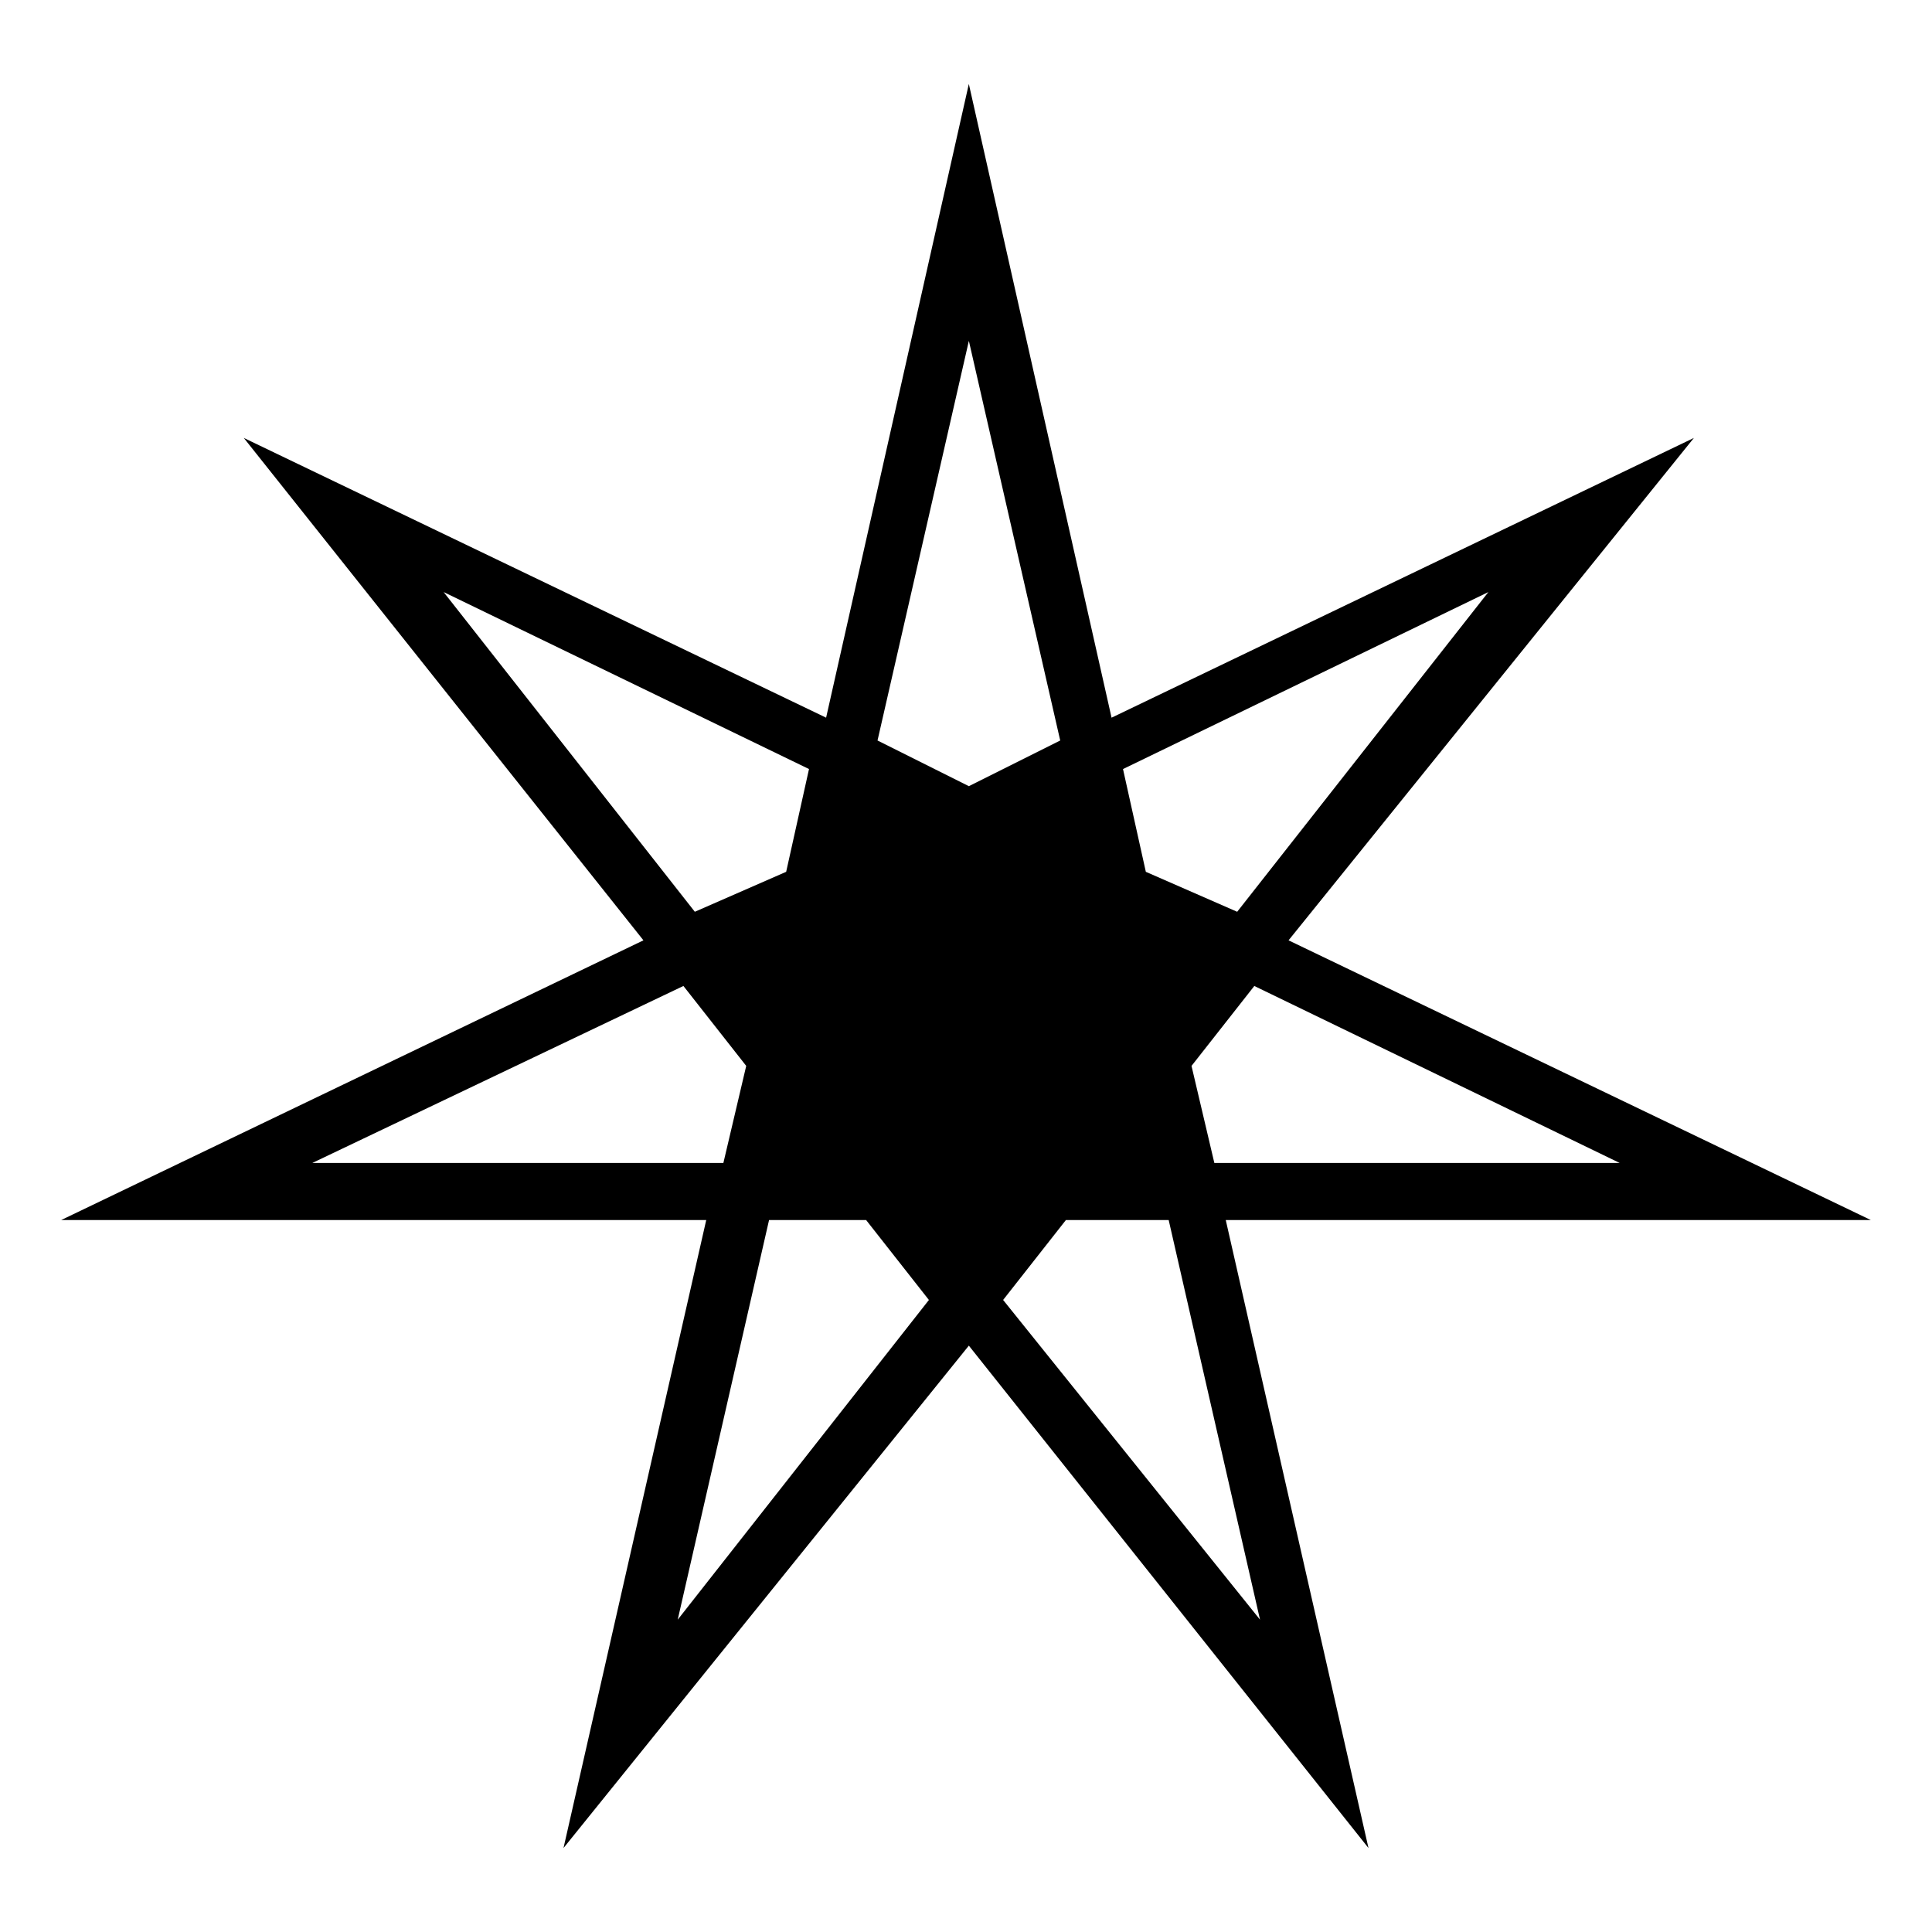
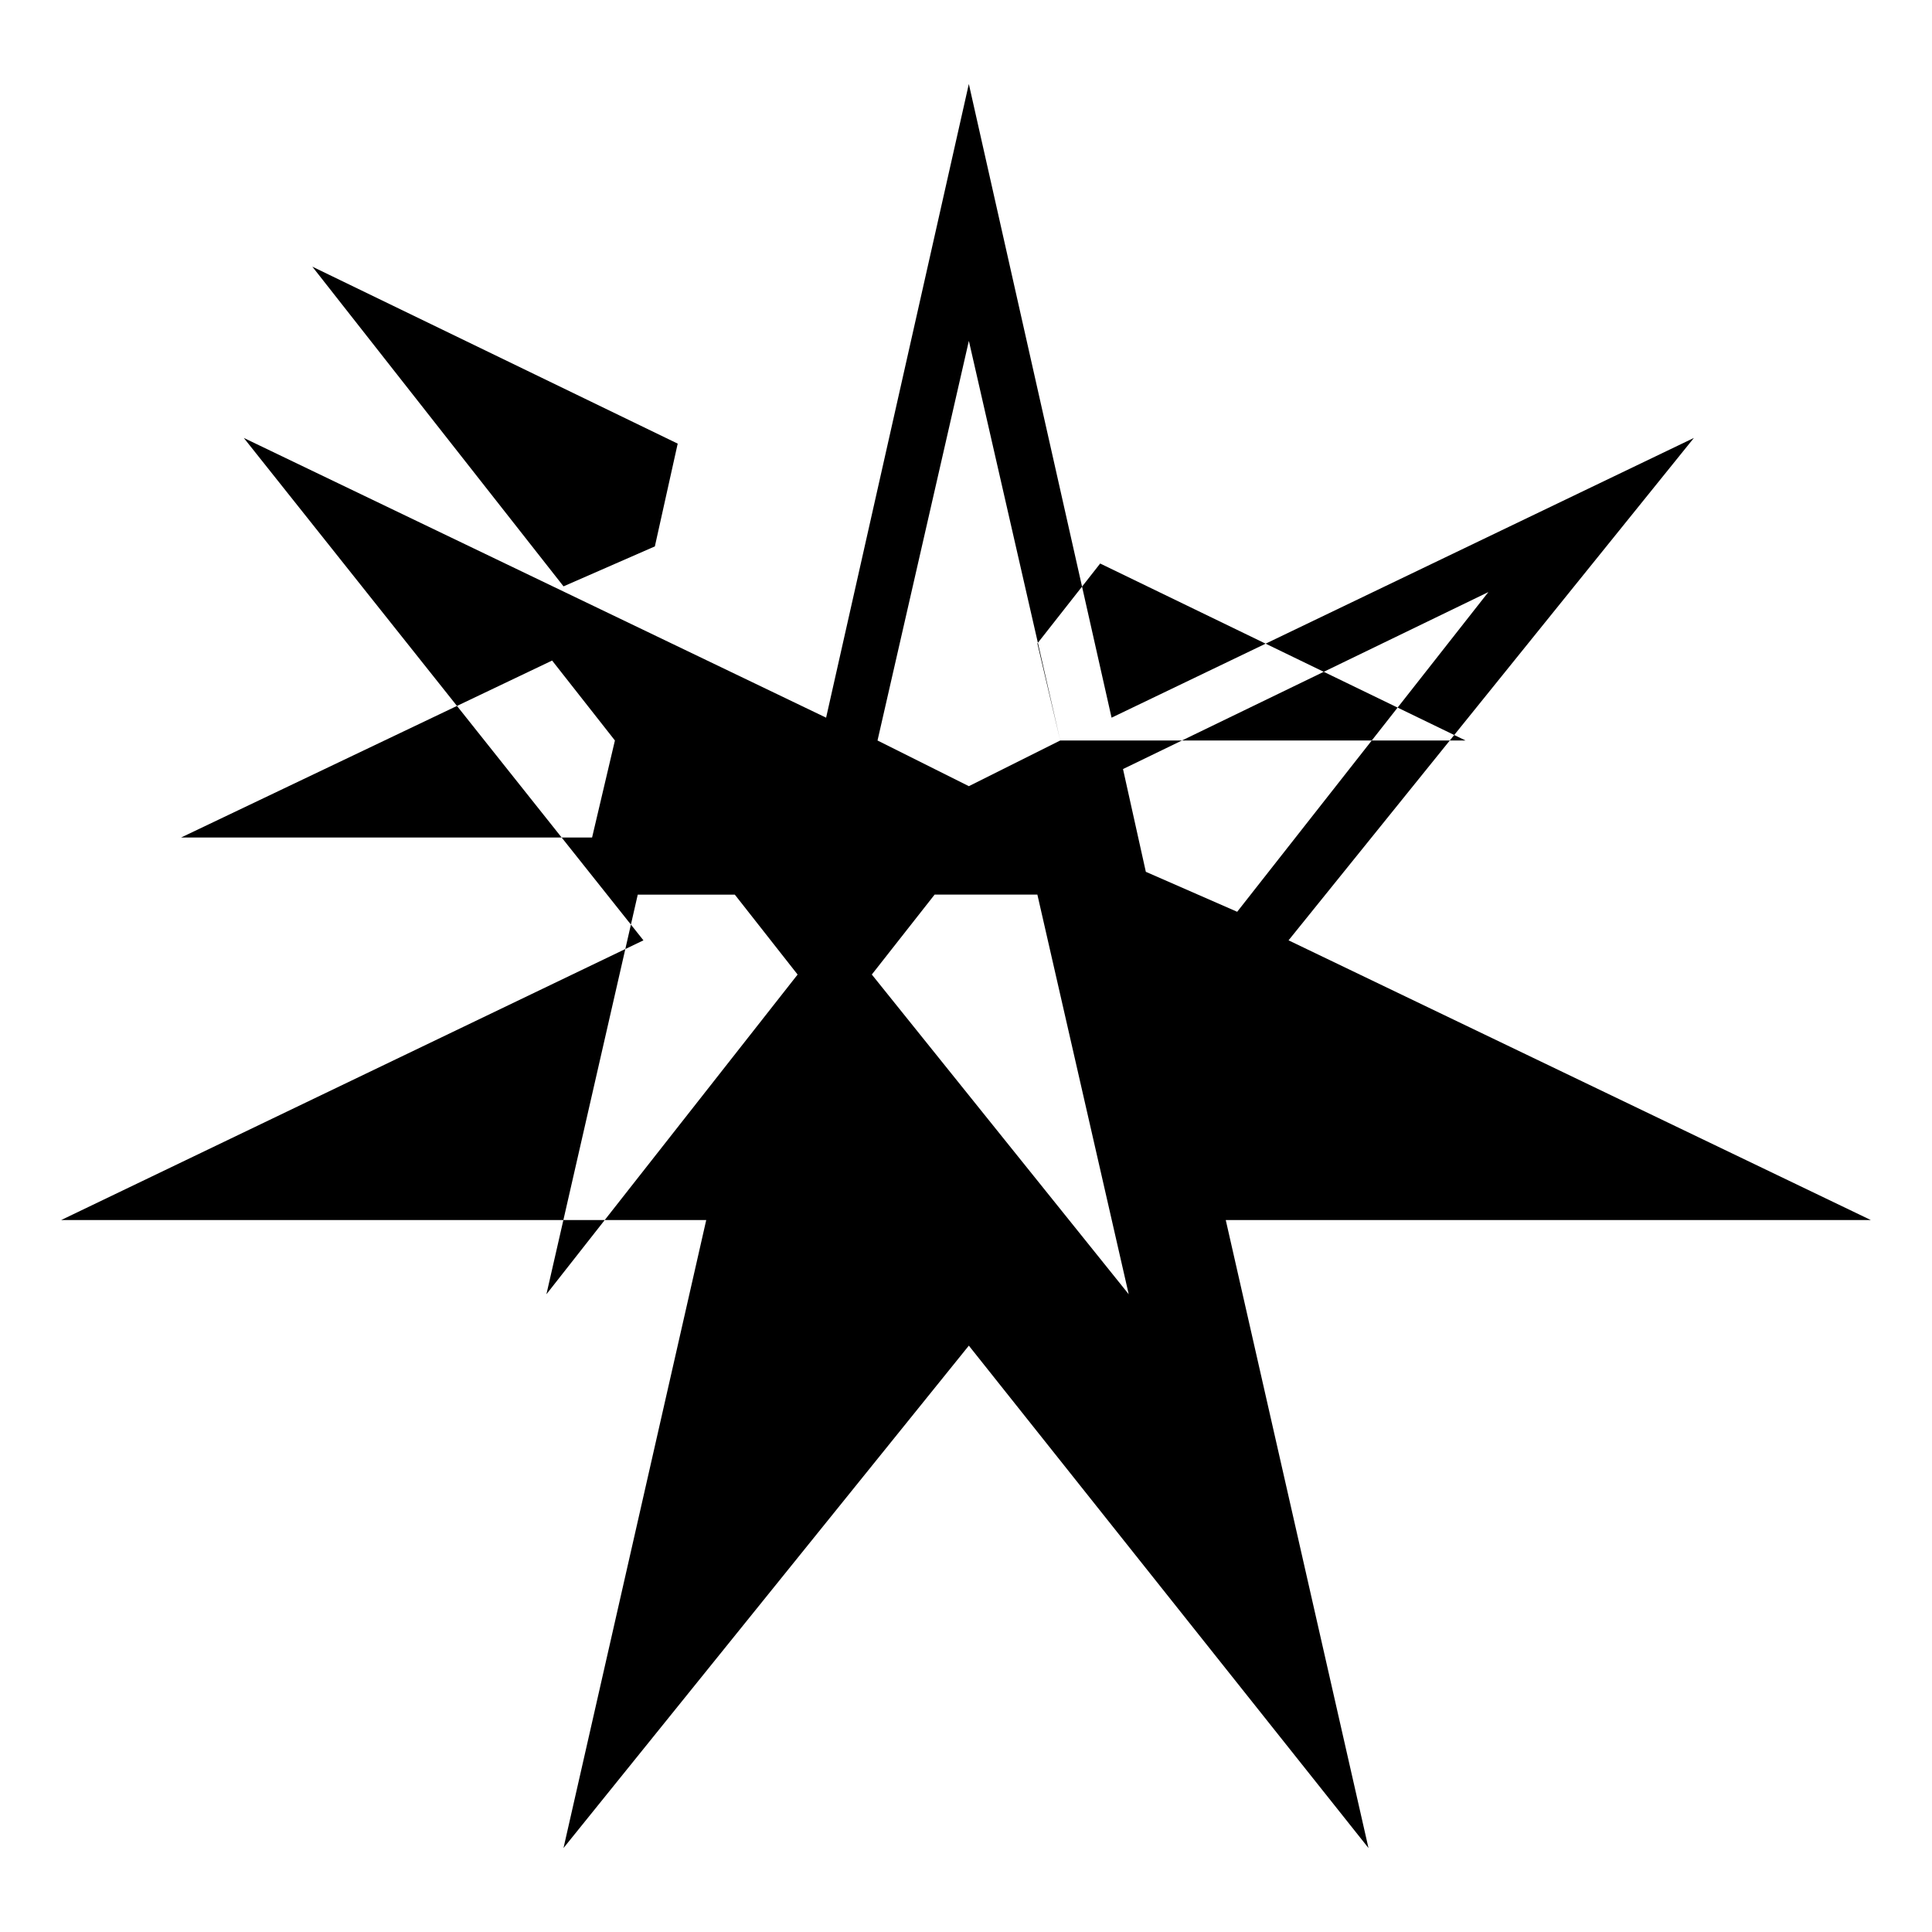
<svg xmlns="http://www.w3.org/2000/svg" fill="#000000" width="800px" height="800px" version="1.1" viewBox="144 144 512 512">
-   <path d="m438.58 334.19 154.32-74.133-107.42 133.14 154.32 74.133h-170.96l37.824 166.42-105.91-133.14-107.42 133.14 37.824-166.42h-170.96l154.32-74.133-105.91-133.14 154.32 74.133 37.824-167.94 37.824 167.94zm3.027 13.617 6.051 27.234 24.207 10.59 66.57-84.727zm-16.641-7.566-24.207-105.91-24.207 105.91 24.207 12.105zm34.797 86.238 6.051 25.719h107.42l-96.828-46.902-16.641 21.18zm18.156 146.75-24.207-105.91h-27.234l-16.641 21.18zm-87.75-84.727-16.641-21.18h-25.719l-24.207 105.91 66.57-84.727zm-48.414-62.031-16.641-21.18-98.34 46.902h108.93l6.051-25.719zm-80.188-125.57 66.57 84.727 24.207-10.59 6.051-27.234z" />
+   <path d="m438.58 334.19 154.32-74.133-107.42 133.14 154.32 74.133h-170.96l37.824 166.42-105.91-133.14-107.42 133.14 37.824-166.42h-170.96l154.32-74.133-105.91-133.14 154.32 74.133 37.824-167.94 37.824 167.94zm3.027 13.617 6.051 27.234 24.207 10.59 66.57-84.727zm-16.641-7.566-24.207-105.91-24.207 105.91 24.207 12.105zh107.42l-96.828-46.902-16.641 21.18zm18.156 146.75-24.207-105.91h-27.234l-16.641 21.18zm-87.75-84.727-16.641-21.18h-25.719l-24.207 105.91 66.57-84.727zm-48.414-62.031-16.641-21.18-98.34 46.902h108.93l6.051-25.719zm-80.188-125.57 66.57 84.727 24.207-10.59 6.051-27.234z" />
</svg>